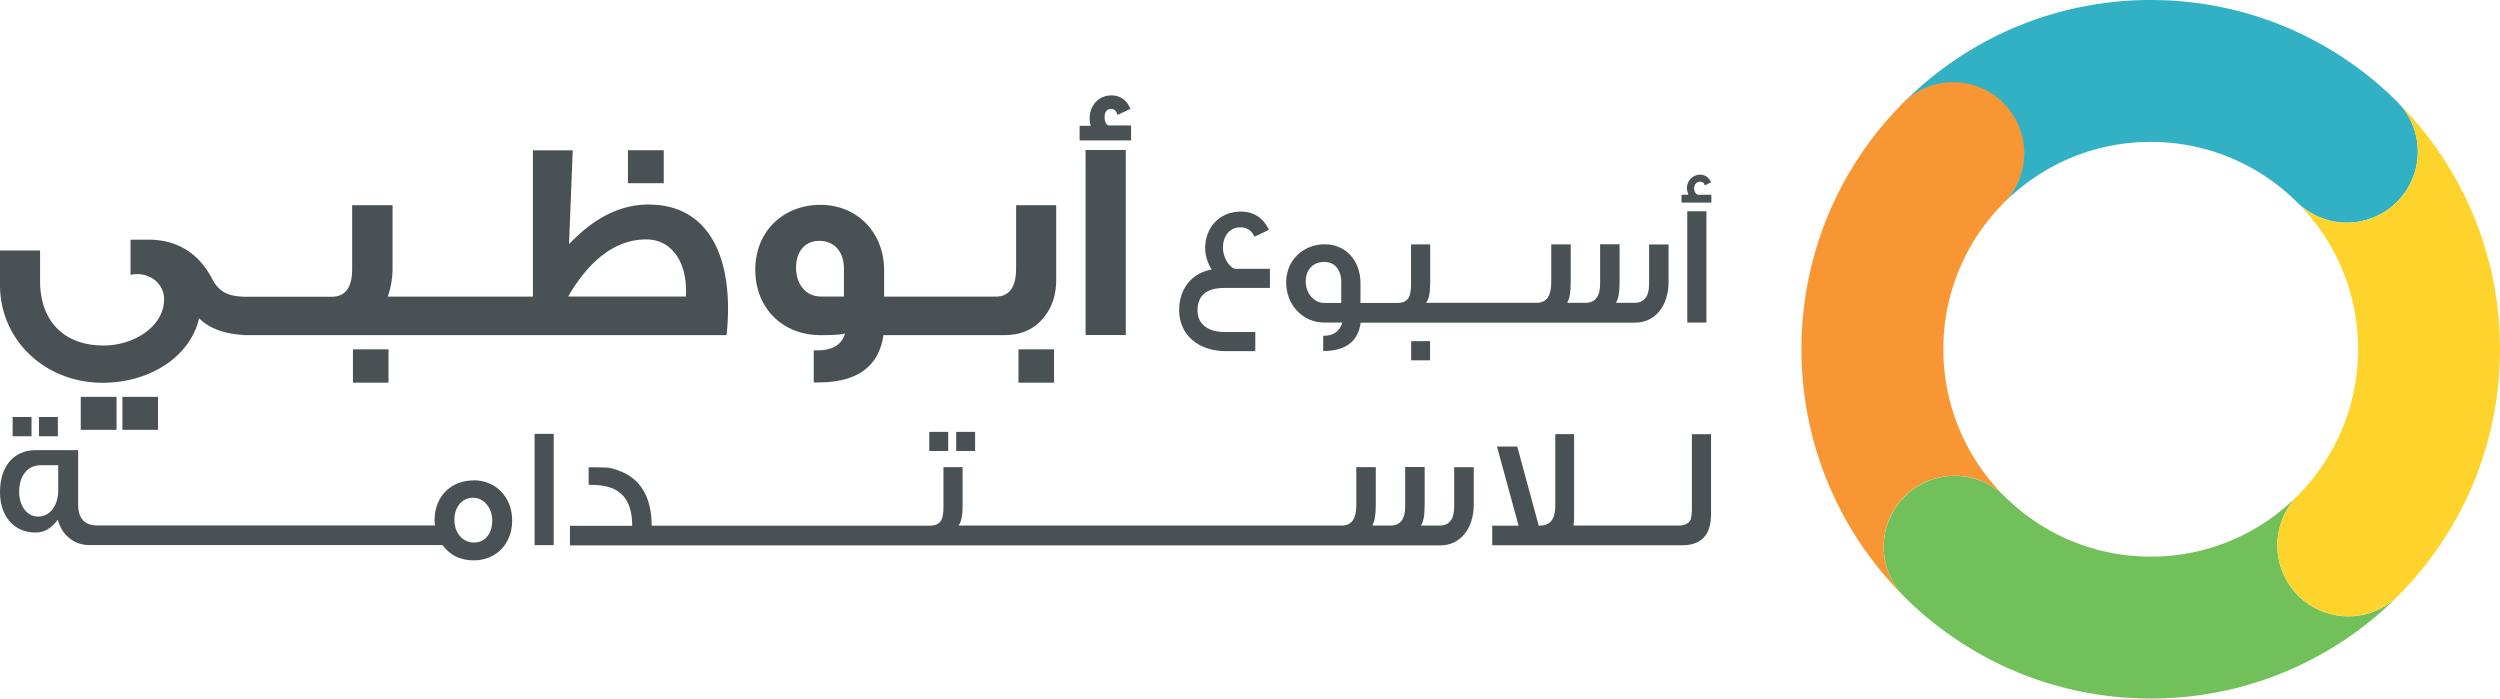
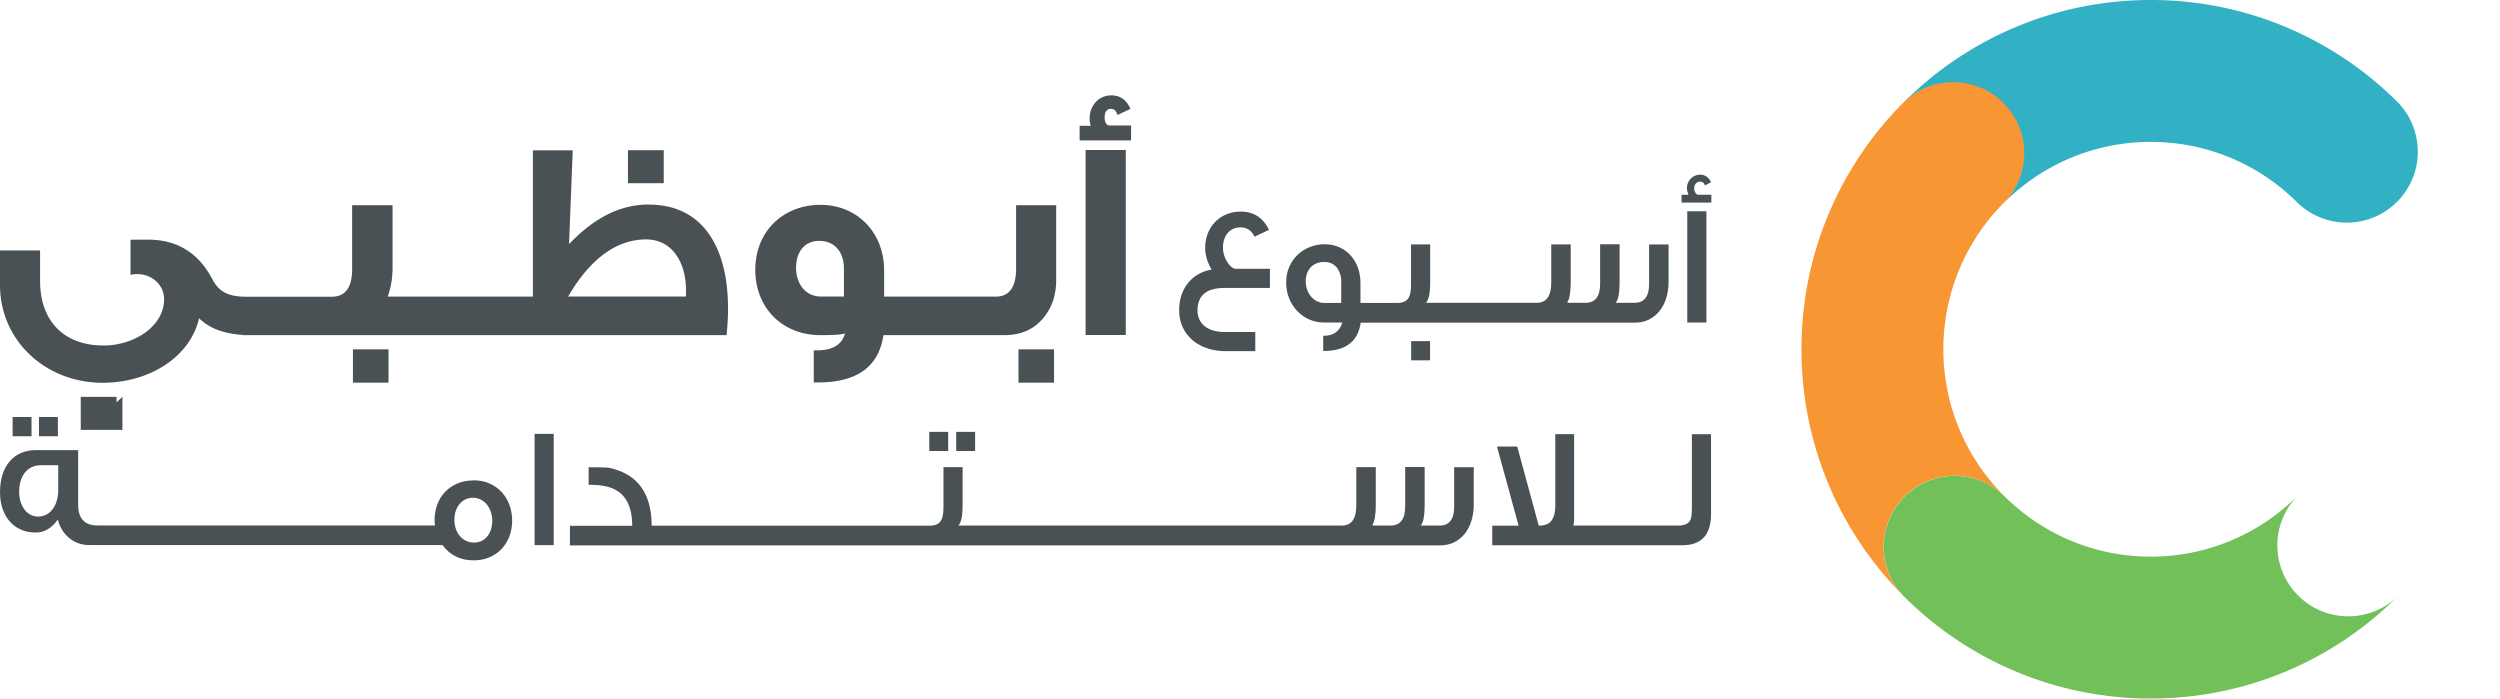
<svg xmlns="http://www.w3.org/2000/svg" id="Layer_2" viewBox="0 0 222 62.03">
  <defs>
    <style>.cls-4{stroke-width:0;fill:#4a5155}</style>
  </defs>
  <g id="Layer_1-2">
-     <path class="cls-4" d="M7.17 35.24h3.18v2.93H7.17zM10.87 35.24h3.16v2.93h-3.16zM31.34 31.02h3.16v2.96h-3.16zM55.76 13.34h3.18v2.93h-3.18z" />
+     <path class="cls-4" d="M7.17 35.24h3.18v2.93H7.17zM10.87 35.24v2.93h-3.16zM31.34 31.02h3.16v2.96h-3.16zM55.76 13.34h3.18v2.93h-3.18z" />
    <path class="cls-4" d="M57.64 18.16c-2.52 0-4.82 1.12-7.11 3.52l.33-8.33h-3.54v12.99H34.43c.28-.79.43-1.63.43-2.57v-5.55h-3.59v5.68c0 1.63-.61 2.45-1.81 2.45h-7.57c-1.53 0-2.42-.38-3.03-1.55-1.22-2.34-3.13-3.52-5.71-3.52-1.04 0-1.56 0-1.56.02v3.11c.2-.05.41-.07.61-.07 1.22 0 2.37.89 2.37 2.24 0 2.37-2.62 4.1-5.38 4.1-3.62 0-5.63-2.29-5.63-5.71v-2.73H0v3.06c0 4.94 4.03 8.69 9.12 8.69 4.15 0 7.77-2.29 8.56-5.73.88.88 2.17 1.37 3.88 1.48v.02h42.96c.08-.79.13-1.58.13-2.34 0-5.71-2.42-9.25-7.01-9.25m3.26 8.16H50.45c1.96-3.36 4.31-5.07 6.93-5.07 2.22 0 3.54 1.91 3.54 4.56 0 .18 0 .33-.02.51M90.44 31.02h3.16v2.96h-3.16zM90.23 18.21v5.63c0 1.66-.61 2.5-1.81 2.5h-9.91v-2.32c0-3.39-2.4-5.83-5.66-5.83s-5.78 2.32-5.78 5.76 2.45 5.81 5.78 5.81c1.2 0 1.91-.05 2.19-.15-.28.99-1.1 1.5-2.47 1.5h-.31v2.85h.38c3.47 0 5.4-1.4 5.81-4.2h10.73c1.48 0 2.65-.51 3.49-1.55.74-.89 1.12-2.01 1.12-3.36v-6.63h-3.57Zm-15.29 8.12h-2.06c-1.32 0-2.19-1.1-2.19-2.55 0-1.35.71-2.39 2.06-2.39s2.19.97 2.19 2.47v2.47ZM100.43 12.47h-4.56v-1.3h.99a2 2 0 0 1-.1-.66c0-1.15.82-2.04 1.91-2.04.82 0 1.38.41 1.71 1.2l-1.15.54c-.1-.36-.28-.54-.56-.54-.38 0-.58.26-.58.76 0 .38.13.64.36.71h1.99v1.32Zm-.46 17.28H96.4V13.32h3.57v16.43ZM108.6 21.99c0-1.05.6-1.8 1.55-1.8.58 0 .99.28 1.25.83l1.28-.61c-.52-1.09-1.36-1.62-2.51-1.62-1.79 0-3.15 1.33-3.15 3.24 0 .6.18 1.24.57 1.91-1.74.29-2.88 1.7-2.88 3.59 0 2.22 1.73 3.65 4.14 3.65h2.62v-1.7h-2.74c-1.47 0-2.39-.72-2.39-1.91 0-1.33.8-2 2.39-2h4.04v-1.7h-3.12c-.56-.2-1.05-1.07-1.05-1.88M125.31 30.29h1.68V32h-1.68z" />
    <path class="cls-4" d="M146.44 25.21c0 1.12-.43 1.68-1.3 1.68h-1.67c.23-.24.35-.87.35-1.87v-3.33h-1.73v3.5c0 1.13-.43 1.7-1.3 1.7h-1.59v-.09c.18-.29.28-.87.28-1.77V21.7h-1.73v3.39c0 1.21-.43 1.8-1.3 1.8h-9.82c.25-.29.37-.87.37-1.77V21.7h-1.7v3.52c0 .54-.06.93-.18 1.16-.18.35-.52.52-1.02.52h-3.29v-1.77c0-2-1.32-3.44-3.18-3.44s-3.42 1.38-3.42 3.39 1.5 3.56 3.35 3.56h1.64c-.25.81-.81 1.18-1.7 1.18v1.35c1.99 0 3.1-.84 3.33-2.52h24.37c1.74 0 2.97-1.44 2.97-3.64v-3.3h-1.73v3.52ZM119.1 26.9h-1.51c-.92 0-1.64-.86-1.64-1.91s.64-1.73 1.65-1.73c.89 0 1.41.64 1.5 1.54v2.09ZM150.72 17.28c-.18-.11-.28-.3-.28-.57 0-.29.2-.58.52-.58.23 0 .38.11.43.34l.55-.29c-.21-.44-.54-.67-.96-.67-.66 0-1.19.52-1.19 1.24 0 .08.05.25.14.54h-.61v.7h2.65v-.7h-1.24ZM149.83 18.76h1.7v9.88h-1.7zM3.46 37.03h1.68v1.71H3.46zM1.12 37.03H2.8v1.71H1.12zM42.05 42.66c-2.04 0-3.46 1.47-3.46 3.51 0 .14.01.28.03.41v.08H8.65c-1.15 0-1.71-.64-1.71-1.84v-4.85H3.16C1.21 39.98 0 41.41 0 43.7c0 2.12 1.21 3.59 3.17 3.59.76 0 1.42-.38 1.96-1.15.35 1.36 1.44 2.26 2.77 2.26h31.39c.66.9 1.59 1.36 2.77 1.36 2.03 0 3.42-1.5 3.42-3.53s-1.39-3.58-3.42-3.58m-36.89.88c0 1.3-.67 2.34-1.79 2.34-1.03 0-1.68-1.01-1.68-2.19 0-1.42.73-2.37 1.93-2.37h1.54v2.22Zm36.92 4.65c-1.02 0-1.74-.87-1.74-2.02s.69-1.96 1.65-1.96 1.71.87 1.71 2.04-.67 1.94-1.62 1.94M47.47 38.53h1.7v9.88h-1.7zM82.52 38.35h1.68v1.7h-1.68zM84.91 38.35h1.68v1.7h-1.68zM129.13 41.47v3.52c0 1.12-.43 1.68-1.3 1.68h-1.67c.23-.25.35-.87.35-1.87v-3.33h-1.73v3.5c0 1.13-.43 1.7-1.3 1.7h-1.59v-.09c.18-.29.28-.87.28-1.77v-3.33h-1.73v3.39c0 1.21-.43 1.8-1.3 1.8H85.11c.25-.29.37-.87.37-1.77v-3.42h-1.7V45c0 .54-.06.93-.18 1.16-.18.35-.52.52-1.02.52H57.87c-.01-2.62-1.04-4.27-3.09-4.95-.4-.14-.7-.2-.92-.21-.22-.01-.75-.03-1.59-.03v1.56c.55 0 1.07.03 1.55.14 1.54.34 2.32 1.5 2.32 3.5h-5.53v1.74h77.29c1.74 0 2.97-1.44 2.97-3.64v-3.3h-1.73ZM150.24 38.55v6.51c0 .55-.05.92-.12 1.1-.17.34-.52.51-1.09.51h-9.31c.05-.22.06-.43.06-.66v-7.46h-1.67v6.32c0 .69-.14 1.18-.43 1.47-.23.23-.57.34-1.04.34l-1.91-7.03h-1.8l1.92 7.03h-2.34v1.74h16.86c1.71 0 2.57-.92 2.57-2.77v-7.09h-1.71Z" />
    <path d="M177.96 9.08a6.301 6.301 0 0 0-8.91 0c-5.61 5.61-9.08 13.37-9.08 21.93s3.47 16.32 9.08 21.93a6.301 6.301 0 0 1 8.91-8.91c-3.33-3.33-5.39-7.94-5.39-13.02s2.06-9.69 5.39-13.02a6.301 6.301 0 0 0 0-8.91" style="stroke-width:0;fill:#f89633" />
    <path d="M212.92 52.95a6.301 6.301 0 0 1-8.91-8.91c-3.33 3.33-7.94 5.39-13.02 5.39s-9.69-2.06-13.02-5.39a6.301 6.301 0 0 0-8.91 8.91c5.61 5.61 13.37 9.08 21.93 9.08s16.32-3.47 21.93-9.08" style="fill:#71c059;stroke-width:0" />
    <path d="M212.92 9.08C207.31 3.47 199.55 0 190.99 0s-16.32 3.47-21.93 9.08a6.301 6.301 0 0 1 8.91 8.91c3.33-3.33 7.94-5.39 13.02-5.39s9.69 2.06 13.02 5.39a6.301 6.301 0 0 0 8.91-8.91" style="fill:#32b1c4;stroke-width:0" />
-     <path d="M212.92 9.08a6.301 6.301 0 0 1-8.91 8.91c3.33 3.33 5.39 7.94 5.39 13.02s-2.06 9.69-5.39 13.02a6.301 6.301 0 0 0 8.91 8.91c5.61-5.61 9.08-13.37 9.08-21.93s-3.47-16.32-9.08-21.93" style="fill:#fed32b;stroke-width:0" />
  </g>
</svg>